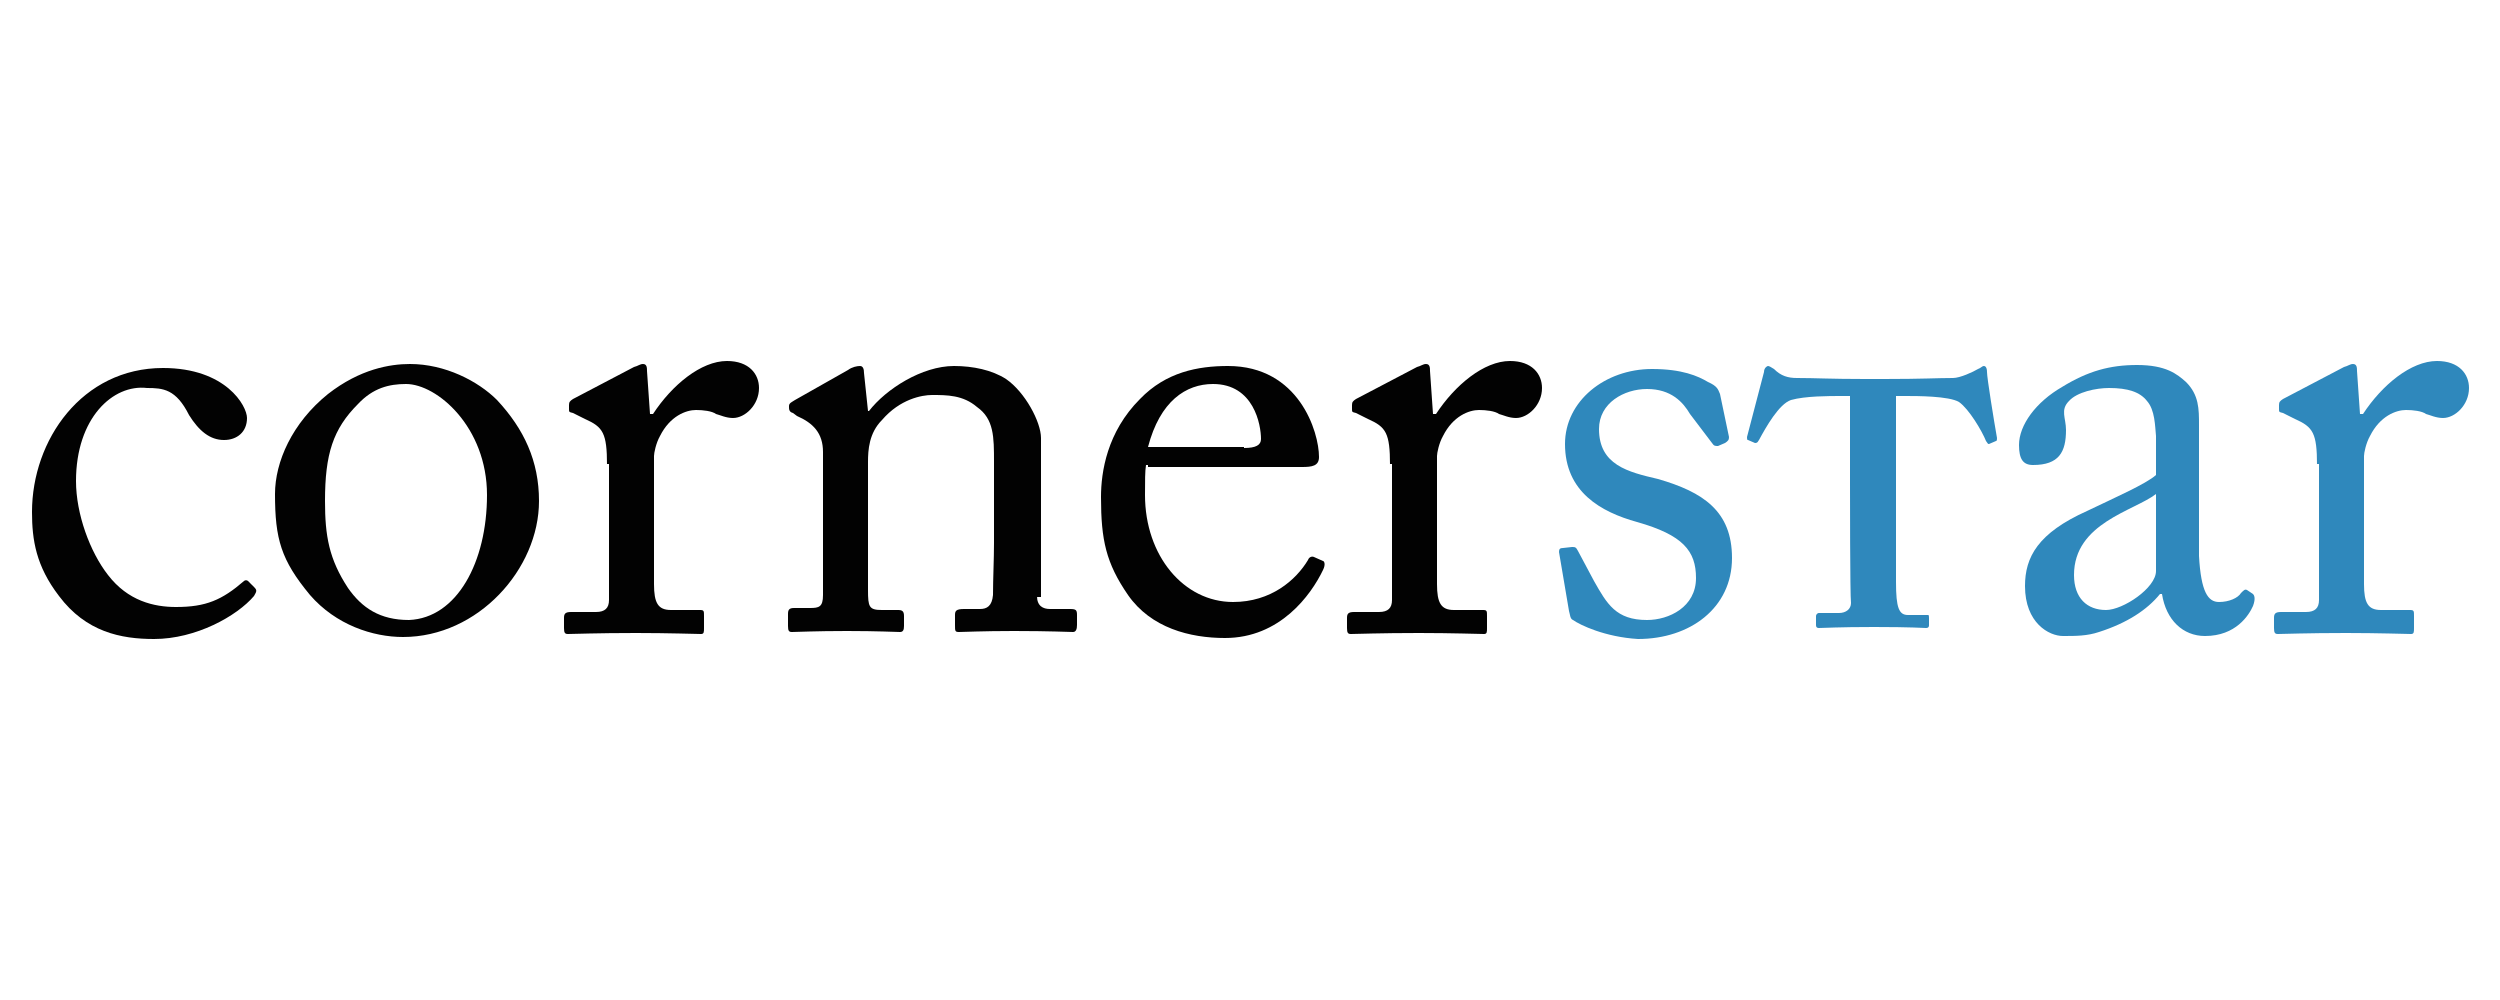
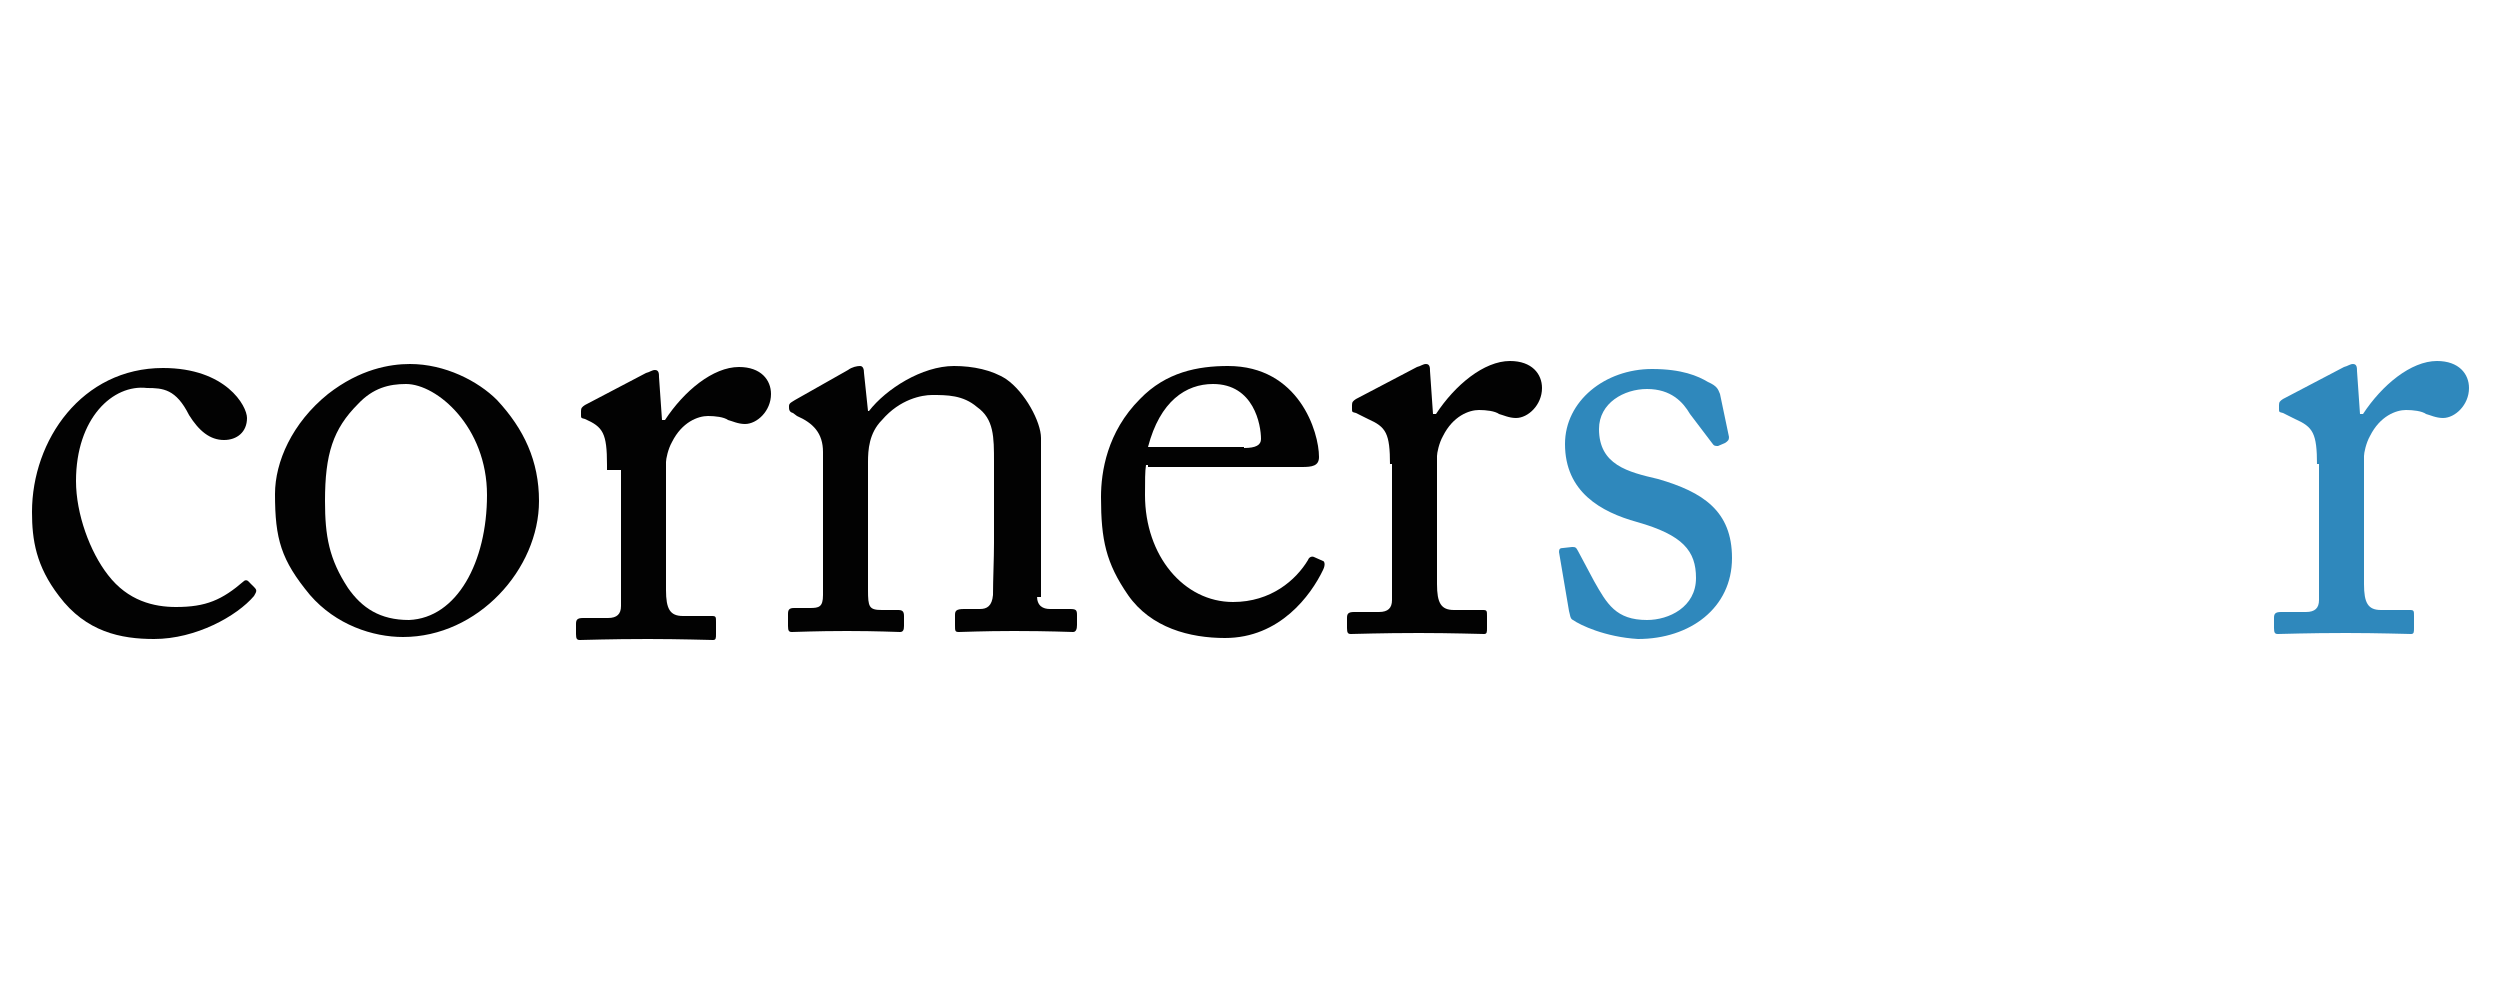
<svg xmlns="http://www.w3.org/2000/svg" version="1.1" id="Layer_1" x="0px" y="0px" viewBox="0 0 250 100" style="enable-background:new 0 0 250 100;" xml:space="preserve">
  <style type="text/css">
	.st0{fill:#020202;}
	.st1{fill:#2F88BC;}
</style>
  <g>
    <g>
      <path class="st0" d="M7.6,48.1c0,3.3,1.4,7.1,3.2,9.4c2,2.6,4.6,3.2,6.8,3.2c3,0,4.6-0.7,6.8-2.6c0.1-0.1,0.3-0.1,0.4,0l0.6,0.6    c0.3,0.3,0.3,0.4,0,0.9c-1.7,2-5.8,4.3-10,4.3c-3.3,0-6.8-0.7-9.5-4.3c-2.3-3-2.7-5.6-2.7-8.4c0-7.2,5-14.4,13.1-14.4    c6.3,0,8.4,3.8,8.4,5c0,1.4-1,2.2-2.3,2.2c-1.4,0-2.5-0.9-3.5-2.5c-1.3-2.6-2.6-2.7-4.2-2.7C11.3,38.4,7.6,41.8,7.6,48.1z" />
      <path class="st0" d="M31,59.5c-2.9-3.5-3.5-5.6-3.5-10.1c0-3.2,1.7-7.1,5.3-10c3.2-2.5,6.2-3,8.2-3c3.5,0,6.8,1.7,8.7,3.6    c2.7,2.9,4.2,6.1,4.2,10.1c0,6.8-6.1,13.6-13.6,13.6C37.3,63.7,33.6,62.5,31,59.5z M48.7,49.5c0-6.8-5-11.1-8.1-11.1    c-1.7,0-3.3,0.4-4.8,2c-2.5,2.5-3.3,5-3.3,9.7c0,3.5,0.4,5.8,2.3,8.7c1.4,2,3.2,3.2,6.1,3.2C45.7,61.8,48.7,56.2,48.7,49.5z" />
-       <path class="st0" d="M60.7,46.5c0-3.2-0.4-3.8-2.2-4.6l-1.2-0.6c-0.4-0.1-0.4-0.1-0.4-0.4v-0.4c0-0.3,0.1-0.4,0.4-0.6l6.1-3.2    c0.4-0.1,0.6-0.3,0.9-0.3c0.4,0,0.4,0.4,0.4,0.7l0.3,4.3h0.3c1.9-2.9,4.8-5.3,7.4-5.3c2.2,0,3.2,1.3,3.2,2.7c0,1.7-1.4,3-2.6,3    c-0.7,0-1.3-0.3-1.7-0.4c-0.4-0.3-1.3-0.4-2-0.4c-1,0-2.6,0.6-3.6,2.6c-0.4,0.7-0.6,1.7-0.6,2v12.8c0,1.9,0.4,2.6,1.7,2.6h2.9    c0.4,0,0.4,0.1,0.4,0.6v1.2c0,0.4,0,0.6-0.3,0.6c-0.4,0-3.2-0.1-6.5-0.1c-3.9,0-6.3,0.1-6.8,0.1c-0.3,0-0.4-0.1-0.4-0.6v-1    c0-0.4,0.1-0.6,0.7-0.6h2.5c0.9,0,1.3-0.4,1.3-1.2c0-2,0-4.2,0-7.4v-6.2H60.7z" />
+       <path class="st0" d="M60.7,46.5c0-3.2-0.4-3.8-2.2-4.6c-0.4-0.1-0.4-0.1-0.4-0.4v-0.4c0-0.3,0.1-0.4,0.4-0.6l6.1-3.2    c0.4-0.1,0.6-0.3,0.9-0.3c0.4,0,0.4,0.4,0.4,0.7l0.3,4.3h0.3c1.9-2.9,4.8-5.3,7.4-5.3c2.2,0,3.2,1.3,3.2,2.7c0,1.7-1.4,3-2.6,3    c-0.7,0-1.3-0.3-1.7-0.4c-0.4-0.3-1.3-0.4-2-0.4c-1,0-2.6,0.6-3.6,2.6c-0.4,0.7-0.6,1.7-0.6,2v12.8c0,1.9,0.4,2.6,1.7,2.6h2.9    c0.4,0,0.4,0.1,0.4,0.6v1.2c0,0.4,0,0.6-0.3,0.6c-0.4,0-3.2-0.1-6.5-0.1c-3.9,0-6.3,0.1-6.8,0.1c-0.3,0-0.4-0.1-0.4-0.6v-1    c0-0.4,0.1-0.6,0.7-0.6h2.5c0.9,0,1.3-0.4,1.3-1.2c0-2,0-4.2,0-7.4v-6.2H60.7z" />
      <path class="st0" d="M103.7,59.6c0,1,0.6,1.3,1.3,1.3h2c0.6,0,0.7,0.1,0.7,0.6v1c0,0.4-0.1,0.7-0.4,0.7c-0.4,0-2.3-0.1-5.9-0.1    c-3.2,0-5,0.1-5.5,0.1c-0.4,0-0.4-0.1-0.4-0.7v-1c0-0.4,0.1-0.6,0.9-0.6H98c0.7,0,1.2-0.3,1.3-1.4c0-1.6,0.1-3.6,0.1-5.2v-8.1    c0-2.5,0-4.3-1.7-5.5c-1.4-1.2-3-1.2-4.5-1.2c-1,0-3.2,0.4-5,2.5c-1.3,1.3-1.4,3-1.4,4.2v12.8c0,1.7,0.1,2,1.4,2h1.6    c0.4,0,0.6,0.1,0.6,0.6v1c0,0.4-0.1,0.6-0.4,0.6c-0.4,0-2.2-0.1-5.3-0.1c-3.2,0-5,0.1-5.5,0.1c-0.3,0-0.4-0.1-0.4-0.6v-1.2    c0-0.4,0.1-0.6,0.6-0.6H81c0.9,0,1.3-0.1,1.3-1.3V45.2c0-1.9-1-2.9-2.6-3.6l-0.4-0.3c-0.4-0.1-0.4-0.4-0.4-0.6v-0.1    c0-0.3,0.3-0.4,0.6-0.6l5.3-3c0.4-0.3,0.9-0.4,1.2-0.4c0.3,0,0.4,0.3,0.4,0.7l0.4,3.8h0.1c1.7-2.2,5.3-4.5,8.5-4.5    c1.9,0,3.8,0.4,5.2,1.3c1.9,1.3,3.5,4.3,3.5,5.9v15.9H103.7z" />
      <path class="st0" d="M114.6,46.5c-0.1,0.6-0.1,1.6-0.1,3c0,6.1,3.9,10.7,8.8,10.7c3.8,0,6.3-2.2,7.5-4.2c0.1-0.3,0.4-0.4,0.6-0.3    l0.9,0.4c0.1,0,0.3,0.3,0,0.9c-1.2,2.5-4.3,6.8-9.8,6.8c-3.5,0-7.4-1-9.7-4.3c-2.2-3.2-2.7-5.5-2.7-9.8c0-2.5,0.6-6.5,3.9-9.8    c2.6-2.7,5.8-3.3,8.8-3.3c7.1,0,9.1,6.6,9.1,9.1c0,0.9-0.7,1-1.7,1h-15.4V46.5z M124.4,44.8c1.2,0,1.7-0.3,1.7-0.9    c0-1.4-0.7-5.5-4.8-5.5c-2.7,0-5.3,1.7-6.5,6.3H124.4z" />
      <path class="st0" d="M139,46.5c0-3.2-0.4-3.8-2.2-4.6l-1.2-0.6c-0.4-0.1-0.4-0.1-0.4-0.4v-0.4c0-0.3,0.1-0.4,0.4-0.6l6.1-3.2    c0.4-0.1,0.6-0.3,0.9-0.3c0.4,0,0.4,0.4,0.4,0.7l0.3,4.3h0.3c1.9-2.9,4.8-5.3,7.4-5.3c2.2,0,3.2,1.3,3.2,2.7c0,1.7-1.4,3-2.6,3    c-0.7,0-1.3-0.3-1.7-0.4c-0.4-0.3-1.3-0.4-2-0.4c-1,0-2.6,0.6-3.6,2.6c-0.4,0.7-0.6,1.7-0.6,2v12.8c0,1.9,0.4,2.6,1.7,2.6h2.9    c0.4,0,0.4,0.1,0.4,0.6v1.2c0,0.4,0,0.6-0.3,0.6c-0.4,0-3.2-0.1-6.5-0.1c-3.9,0-6.3,0.1-6.8,0.1c-0.3,0-0.4-0.1-0.4-0.6v-1    c0-0.4,0.1-0.6,0.7-0.6h2.5c0.9,0,1.3-0.4,1.3-1.2c0-2,0-4.2,0-7.4v-6.2H139z" />
    </g>
    <g>
-       <path class="st1" d="M185.1,39.6h-1c-1.2,0-3.6,0-5,0.4c-1.2,0.4-2.5,2.7-3.2,4c-0.1,0.1-0.1,0.3-0.4,0.3l-0.7-0.3    c-0.1,0-0.1-0.1-0.1-0.3l1.7-6.5c0-0.4,0.3-0.6,0.4-0.6c0.1,0,0.3,0.1,0.6,0.3c0.7,0.7,1.4,0.9,2.3,0.9c1.9,0,3.3,0.1,6.8,0.1h1.9    c3.9,0,5.3-0.1,6.9-0.1c0.7,0,2-0.6,2.5-0.9c0.3-0.1,0.4-0.3,0.6-0.3c0.1,0,0.3,0.1,0.3,0.6c0,0.6,0.7,4.9,1,6.6    c0,0.1,0,0.3-0.1,0.3l-0.7,0.3c-0.1,0-0.1,0-0.3-0.3c-0.4-1-1.7-3.2-2.7-3.9c-1-0.6-4.2-0.6-5.3-0.6h-1v18.6    c0,2.6,0.3,3.3,1.2,3.3h2c0.1,0,0.1,0.1,0.1,0.3v0.7c0,0.1,0,0.3-0.3,0.3c-0.3,0-1.4-0.1-5.2-0.1c-3.6,0-5,0.1-5.5,0.1    c-0.1,0-0.3,0-0.3-0.3v-0.9c0-0.1,0.1-0.3,0.3-0.3h2c0.7,0,1.2-0.4,1.2-1C185,59.6,185,49,185,48.2v-8.7H185.1z" />
-     </g>
+       </g>
    <g>
      <g>
-         <path class="st1" d="M221.9,60.2c1,0,1.9-0.4,2.2-0.9c0.3-0.3,0.4-0.4,0.6-0.3l0.6,0.4c0.1,0.1,0.3,0.4,0,1.2     c-0.4,0.9-1.7,3-4.8,3c-2.2,0-3.9-1.6-4.3-4.2H216c-1.3,1.6-3.3,2.9-6.1,3.8c-1.2,0.4-2.3,0.4-3.6,0.4c-1.4,0-3.8-1.3-3.8-5     c0-2.9,1.3-5.3,6.2-7.5c2.7-1.3,5.9-2.7,6.9-3.6v-3.9c-0.1-1-0.1-2.6-0.9-3.5c-0.7-0.9-1.9-1.3-3.8-1.3c-1.3,0-3.2,0.4-4,1.3     c-0.9,0.9-0.3,1.7-0.3,2.9c0,2.2-0.7,3.5-3.3,3.5c-1,0-1.4-0.6-1.4-2c0-2,1.7-4.3,4.3-5.8c2.6-1.6,4.8-2.2,7.5-2.2     c2.9,0,4,0.9,4.9,1.7c1.3,1.3,1.3,2.7,1.3,4.3v13.1C220.1,59.2,220.8,60.2,221.9,60.2z M215.6,49.4c-2.2,1.7-8.2,2.9-8.2,8.1     c0,2.3,1.3,3.5,3.2,3.5c1.7,0,5-2.2,5-3.9V49.4z" />
        <path class="st1" d="M231.7,46.5c0-3.2-0.4-3.8-2.2-4.6l-1.2-0.6c-0.4-0.1-0.4-0.1-0.4-0.4v-0.4c0-0.3,0.1-0.4,0.4-0.6l6.1-3.2     c0.4-0.1,0.6-0.3,0.9-0.3c0.4,0,0.4,0.4,0.4,0.7l0.3,4.3h0.3c1.9-2.9,4.8-5.3,7.4-5.3c2.2,0,3.2,1.3,3.2,2.7c0,1.7-1.4,3-2.6,3     c-0.7,0-1.3-0.3-1.7-0.4c-0.4-0.3-1.3-0.4-2-0.4c-1,0-2.6,0.6-3.6,2.6c-0.4,0.7-0.6,1.7-0.6,2v12.8c0,1.9,0.4,2.6,1.7,2.6h2.9     c0.4,0,0.4,0.1,0.4,0.6v1.2c0,0.4,0,0.6-0.3,0.6c-0.4,0-3.2-0.1-6.5-0.1c-3.9,0-6.3,0.1-6.8,0.1c-0.3,0-0.4-0.1-0.4-0.6v-1     c0-0.4,0.1-0.6,0.7-0.6h2.5c0.9,0,1.3-0.4,1.3-1.2c0-2,0-4.2,0-7.4v-6.2H231.7z" />
      </g>
    </g>
    <g>
      <g>
        <path class="st1" d="M157.3,62c-0.3-0.1-0.3-0.6-0.4-0.9l-1-5.9c0-0.3,0.1-0.4,0.4-0.4l0.9-0.1c0.3,0,0.4,0,0.6,0.4l1.6,3     c1.3,2.3,2.2,3.9,5.3,3.9c2.2,0,4.9-1.3,4.9-4.2c0-2.7-1.3-4.3-5.9-5.6c-3.6-1-7.2-3-7.2-7.8c0-4.3,4-7.5,8.7-7.5     c3,0,4.6,0.7,5.6,1.3c0.9,0.4,1,0.7,1.2,1.2l0.9,4.3c0,0.3-0.1,0.4-0.4,0.6l-0.7,0.3c-0.3,0-0.4,0-0.6-0.3l-2.2-2.9     c-0.7-1.2-1.9-2.5-4.3-2.5c-2.3,0-4.8,1.4-4.8,4c0,3.6,2.9,4.3,5.9,5c4.5,1.3,7.4,3.2,7.4,7.9c0,5-4.2,8.1-9.4,8.1     C160.5,63.7,158,62.5,157.3,62z" />
      </g>
    </g>
  </g>
</svg>